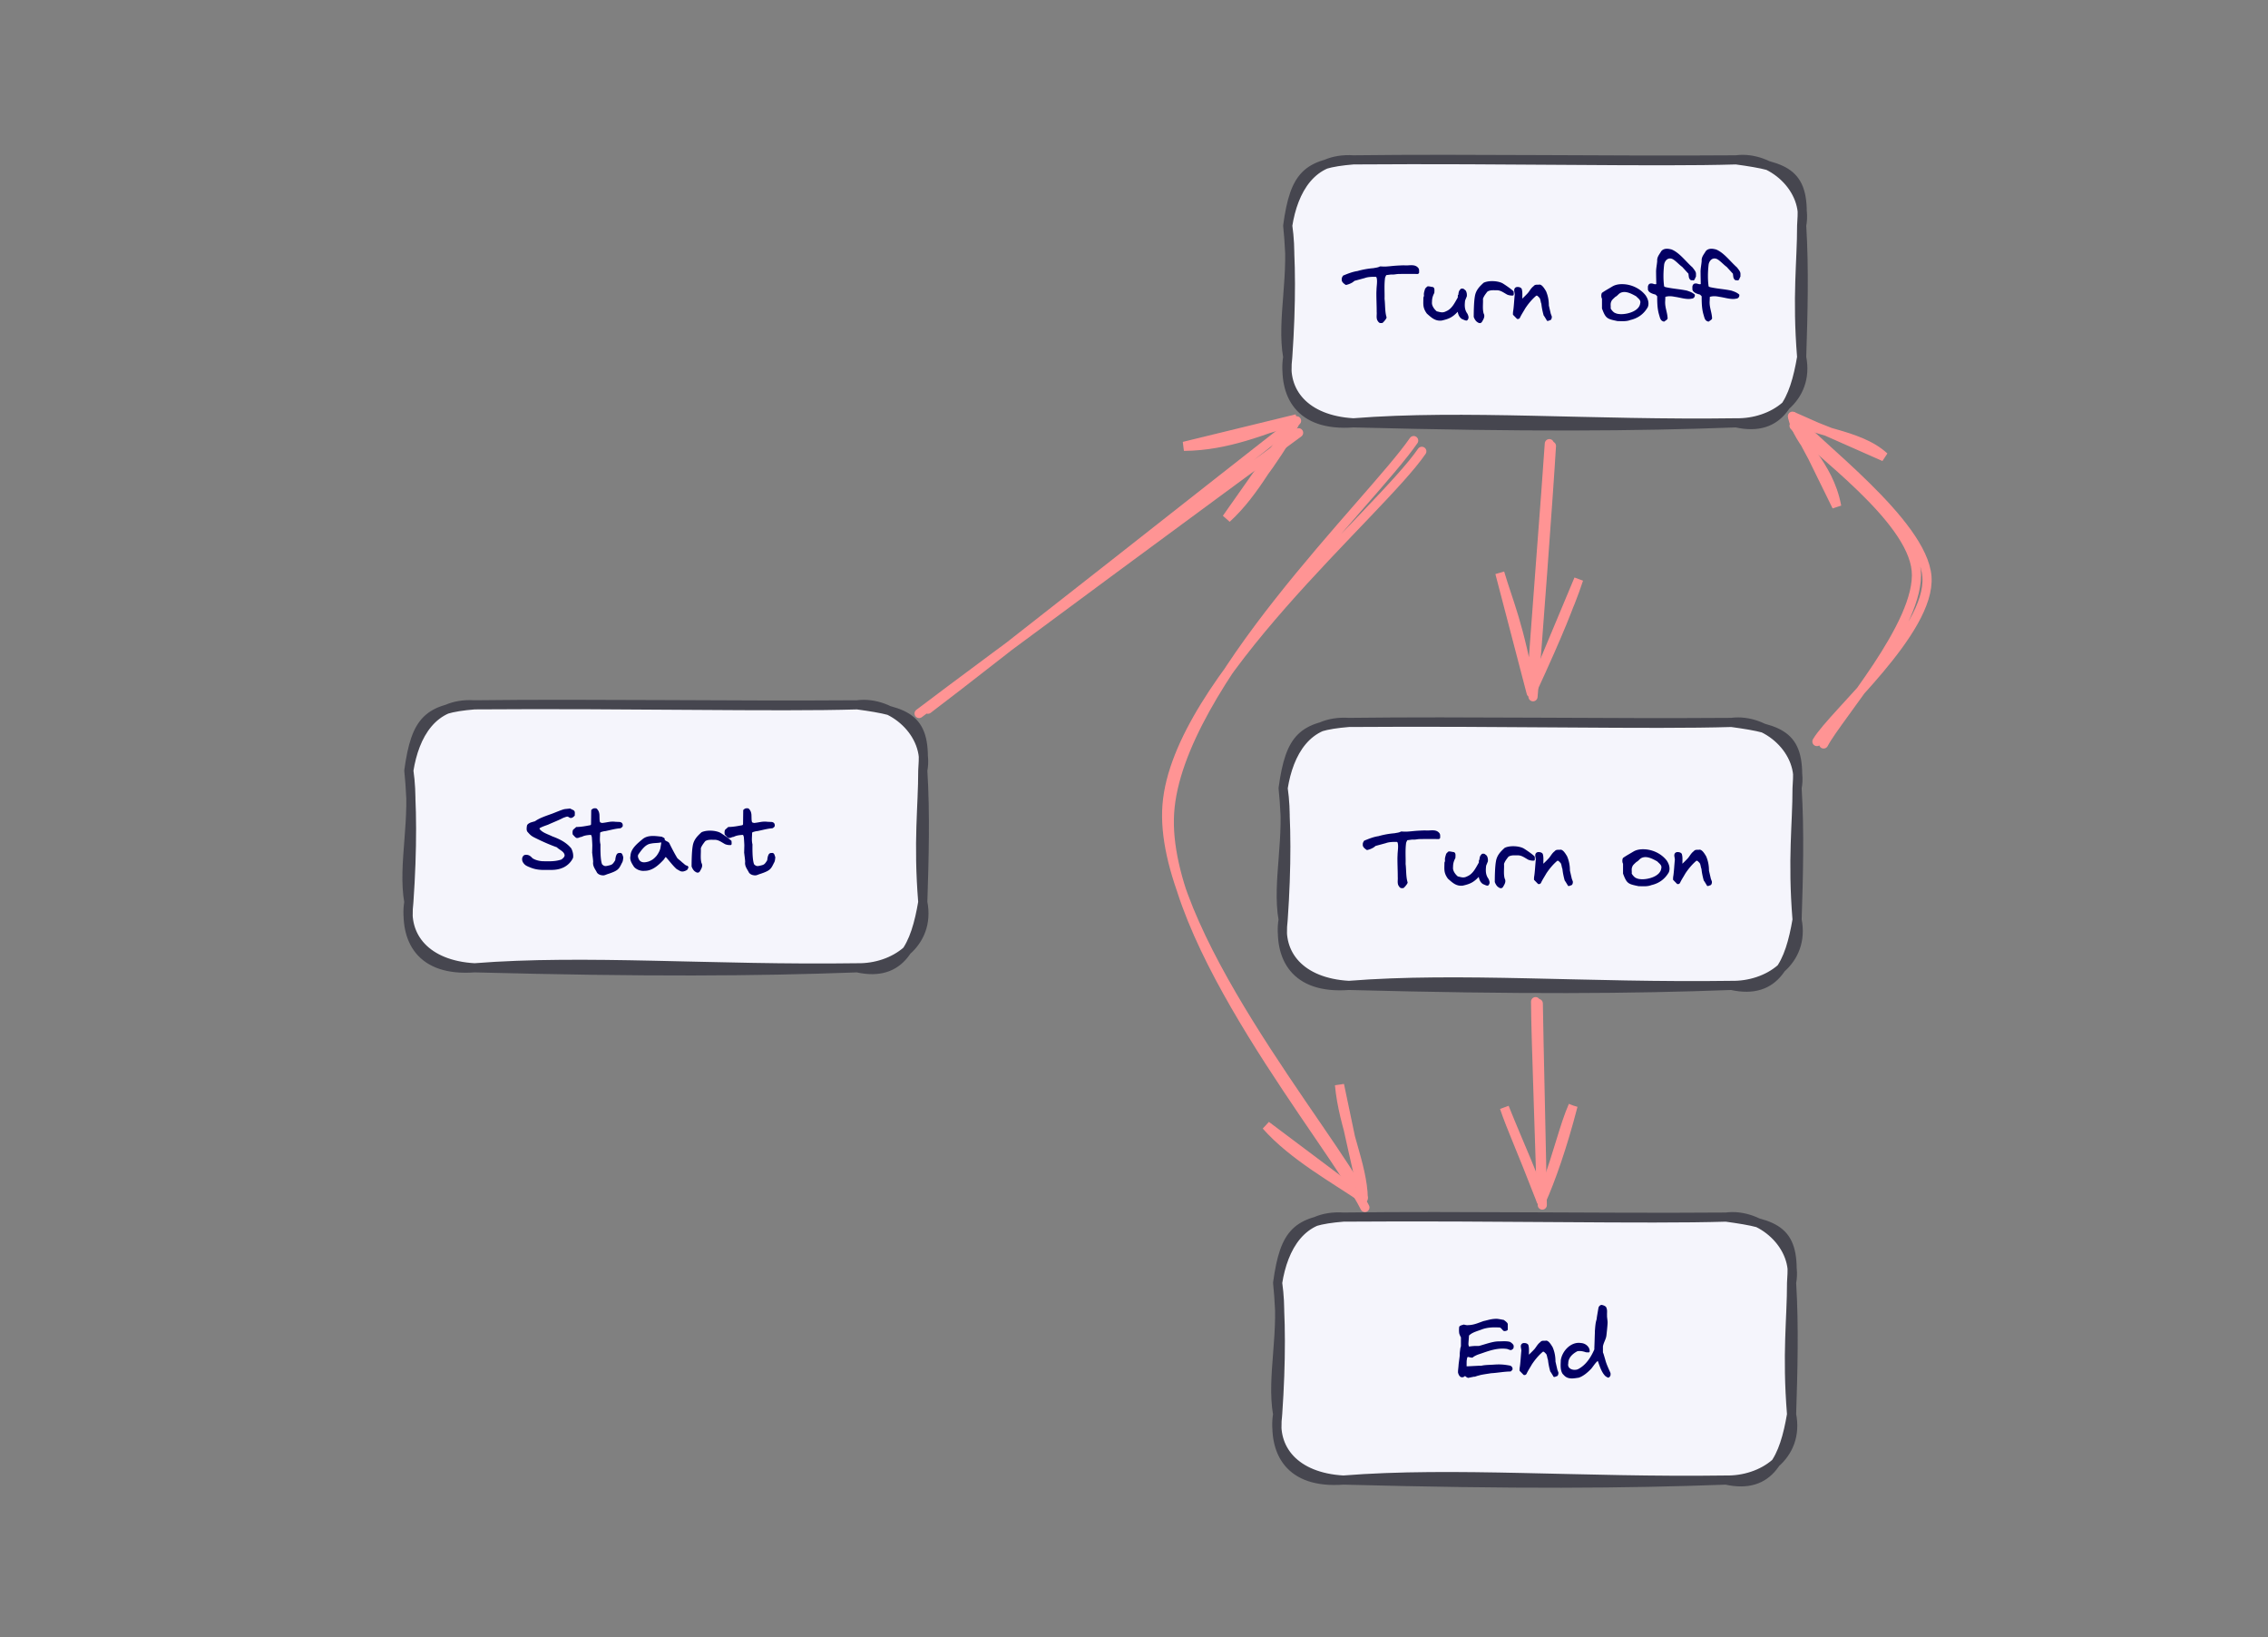
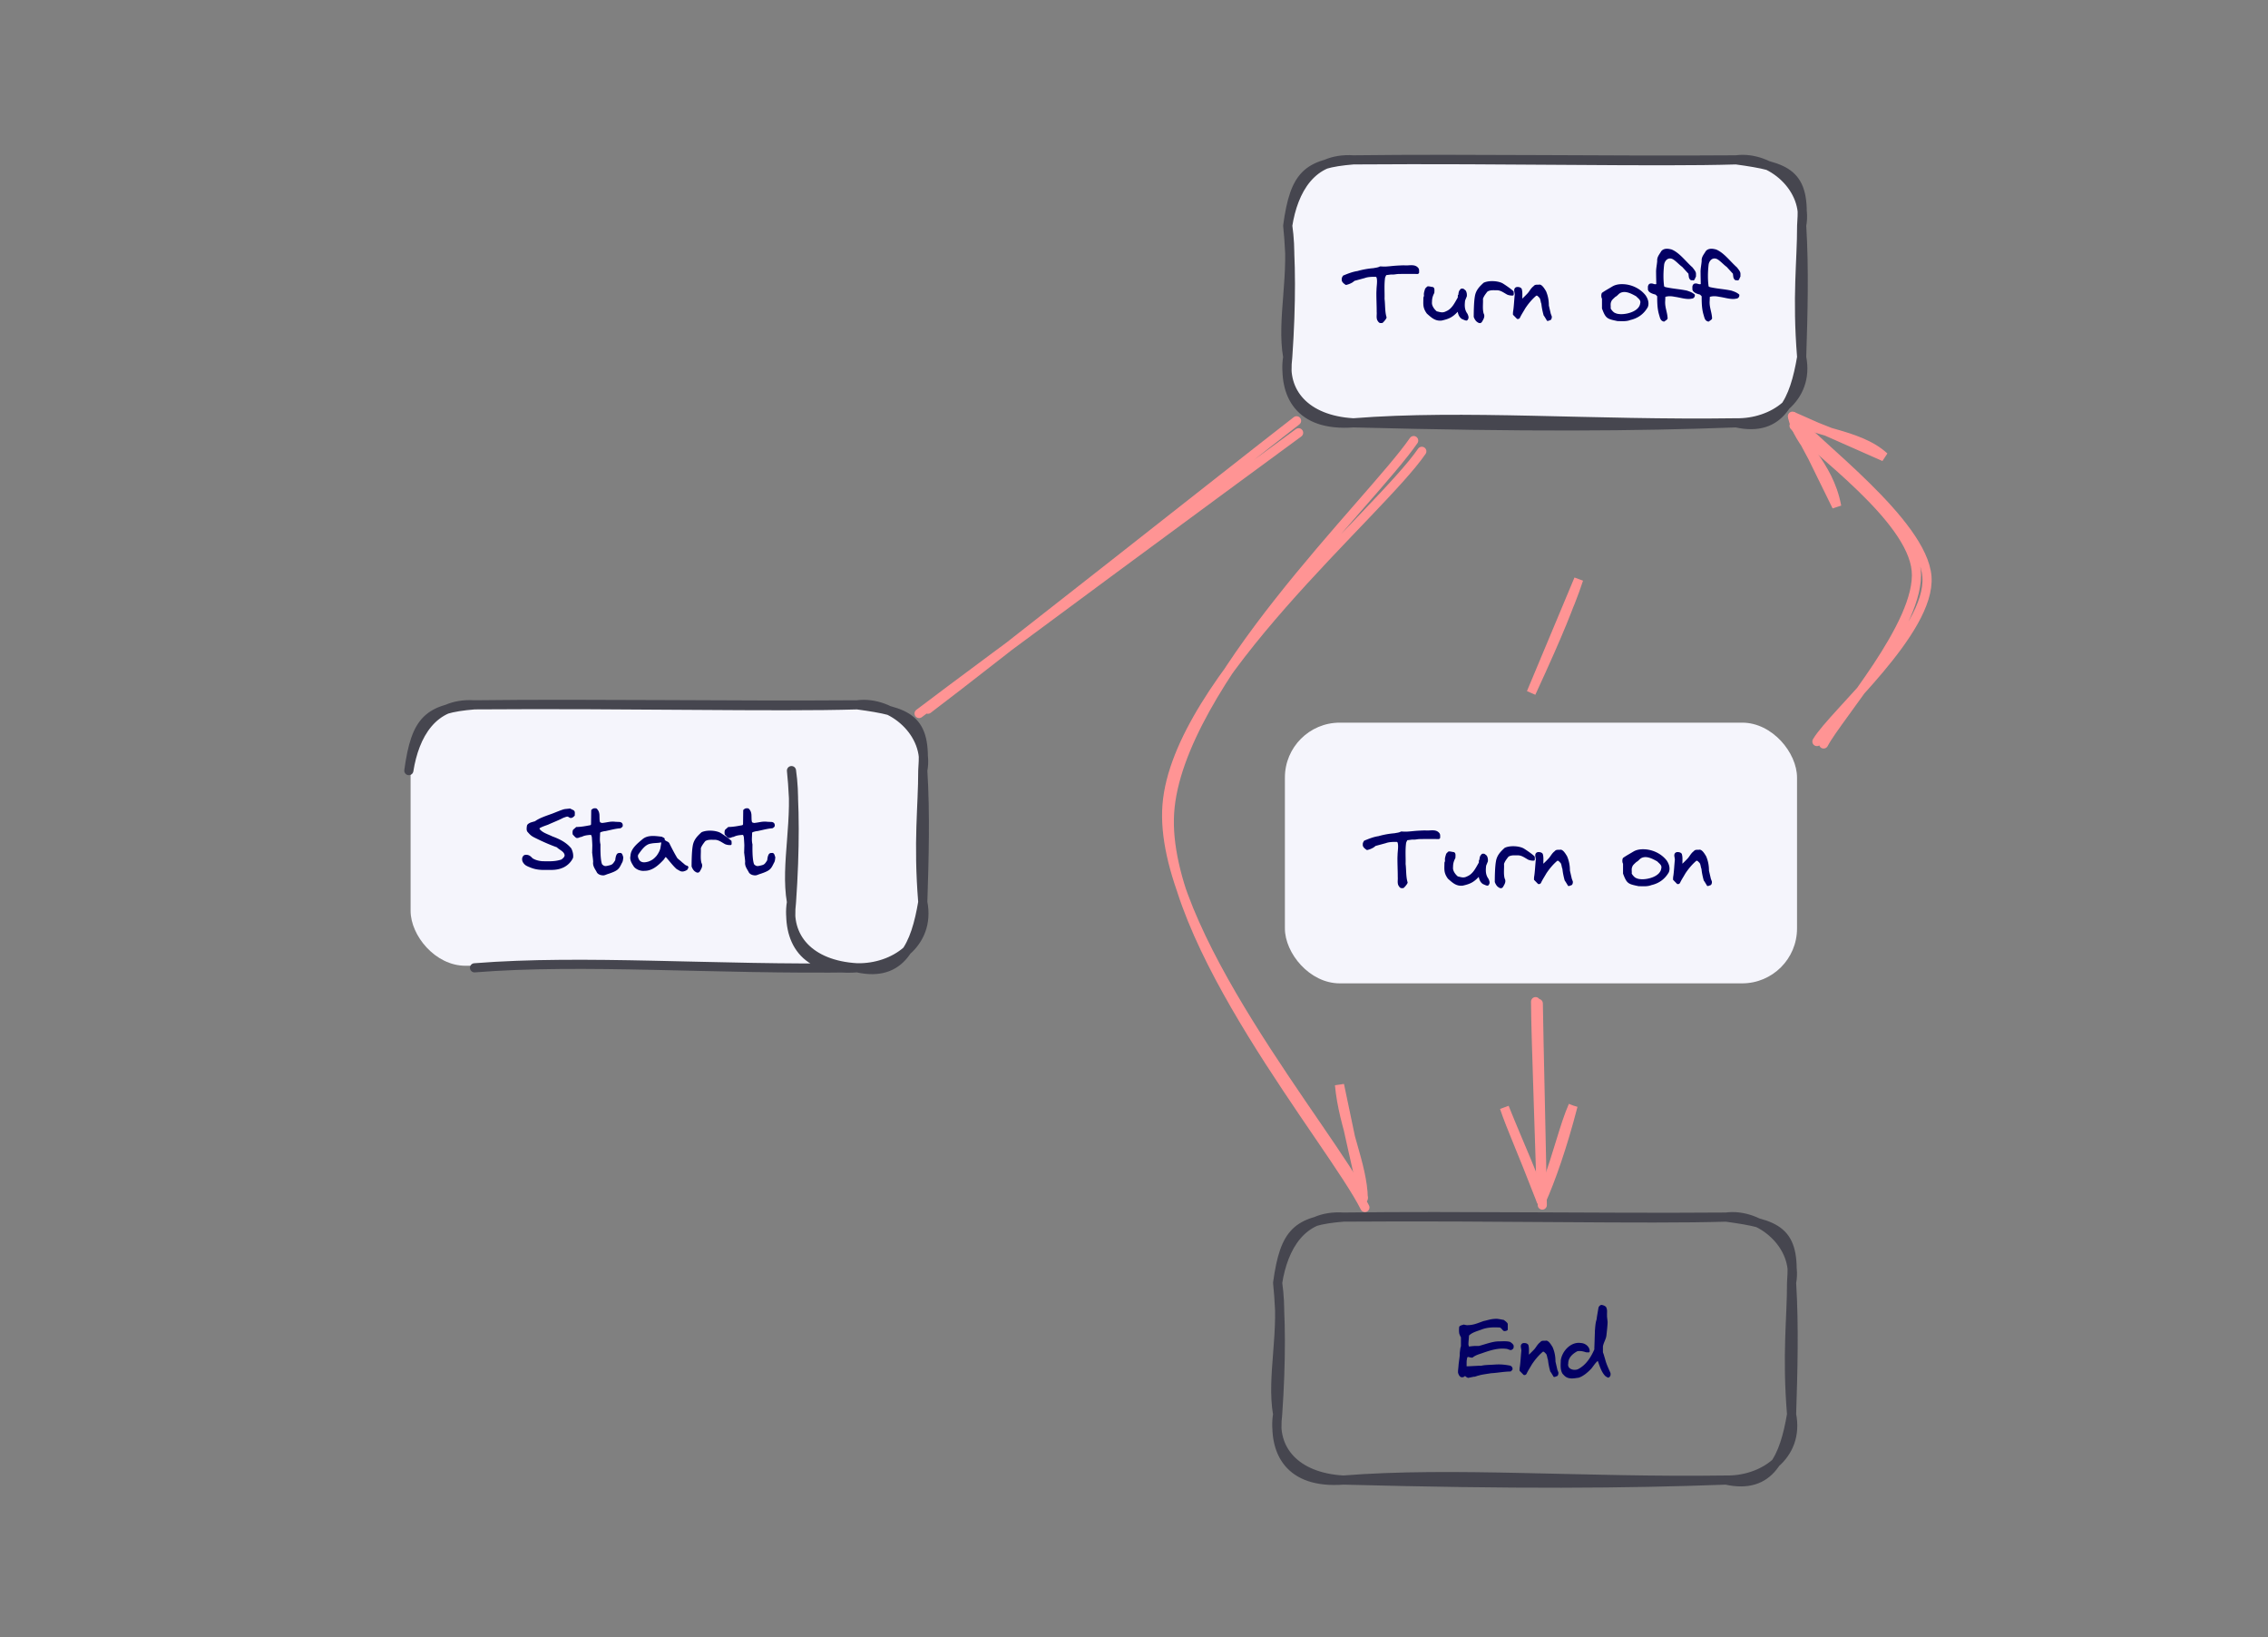
<svg xmlns="http://www.w3.org/2000/svg" width="496" height="358" fill="none">
  <rect width="100%" height="100%" fill="#808080" stroke="none" />
  <rect x="89.797" y="154.153" width="112" height="57" rx="12" fill="#F5F5FC" />
-   <path d="M103.775 154.105c25.87-.318 55.558.208 83.681 0m-83.681 0c33.855-.252 66.092.536 83.681 0m-83.681 0c-9.222-.592-13.149 6.713-14.363 14.379m14.363-14.379c-10.14.832-12.82 3.198-14.363 14.379m98.044-14.379c7.581-1.019 15.895 6.275 14.352 14.379m-14.352-14.379c11.322 1.544 15.249 2.891 14.352 14.379m0 0c.011 7.875-1.072 15.431 0 28.749m0-28.749c.591 9.43.296 19.615 0 28.749m0 0c1.805 9.122-6.41 14.533-14.352 14.368m14.352-14.368c-1.564 9.265-4.572 16.548-14.352 14.368m0 0c-31.602.449-59.616-1.916-83.681 0m83.681 0c-22.085.822-45.975.986-83.681 0m0 0c-10.545-.602-15.61-6.79-14.363-14.368m14.363 14.368c-11.902.898-15.358-6.242-14.363-14.368m0 0c-1.455-8.346 1.531-18.224 0-28.749m0 28.749c.81-11.522.755-21.652 0-28.749" stroke="#46464F" stroke-width="2" stroke-linecap="round" />
+   <path d="M103.775 154.105c25.87-.318 55.558.208 83.681 0m-83.681 0c33.855-.252 66.092.536 83.681 0m-83.681 0c-9.222-.592-13.149 6.713-14.363 14.379m14.363-14.379c-10.14.832-12.82 3.198-14.363 14.379m98.044-14.379c7.581-1.019 15.895 6.275 14.352 14.379m-14.352-14.379c11.322 1.544 15.249 2.891 14.352 14.379m0 0c.011 7.875-1.072 15.431 0 28.749m0-28.749c.591 9.43.296 19.615 0 28.749m0 0c1.805 9.122-6.41 14.533-14.352 14.368m14.352-14.368c-1.564 9.265-4.572 16.548-14.352 14.368m0 0c-31.602.449-59.616-1.916-83.681 0m83.681 0m0 0c-10.545-.602-15.61-6.79-14.363-14.368m14.363 14.368c-11.902.898-15.358-6.242-14.363-14.368m0 0c-1.455-8.346 1.531-18.224 0-28.749m0 28.749c.81-11.522.755-21.652 0-28.749" stroke="#46464F" stroke-width="2" stroke-linecap="round" />
  <rect x="282" y="35" width="112" height="57" rx="12" fill="#F5F5FC" />
  <path d="M295.982 34.952c25.87-.318 55.558.208 83.682 0m-83.682 0c33.855-.252 66.092.536 83.682 0m-83.682 0c-9.222-.592-13.149 6.713-14.363 14.379m14.363-14.38c-10.141.833-12.821 3.198-14.363 14.38m98.045-14.38c7.58-1.018 15.894 6.276 14.351 14.38m-14.351-14.38c11.321 1.545 15.248 2.892 14.351 14.38m0 0c.011 7.874-1.072 15.431 0 28.748m0-28.748c.591 9.43.296 19.615 0 28.748m0 0c1.805 9.123-6.41 14.533-14.351 14.369m14.351-14.369c-1.564 9.265-4.572 16.548-14.351 14.369m0 0c-31.603.449-59.617-1.917-83.682 0m83.682 0c-22.086.821-45.976.986-83.682 0m0 0c-10.545-.602-15.61-6.79-14.363-14.369m14.363 14.369c-11.902.898-15.358-6.243-14.363-14.369m0 0c-1.455-8.345 1.531-18.223 0-28.748m0 28.748c.81-11.52.755-21.651 0-28.748" stroke="#46464F" stroke-width="2" stroke-linecap="round" />
  <rect x="281" y="158" width="112" height="57" rx="12" fill="#F5F5FC" />
-   <path d="M294.978 157.951c25.87-.317 55.558.209 83.682 0m-83.682 0c33.855-.251 66.092.537 83.682 0m-83.682 0c-9.222-.591-13.149 6.714-14.363 14.38m14.363-14.38c-10.14.833-12.82 3.198-14.363 14.38m98.045-14.38c7.58-1.018 15.894 6.276 14.351 14.38m-14.351-14.38c11.321 1.545 15.248 2.892 14.351 14.38m0 0c.011 7.874-1.072 15.431 0 28.748m0-28.748c.591 9.429.296 19.615 0 28.748m0 0c1.805 9.123-6.41 14.533-14.351 14.369m14.351-14.369c-1.564 9.265-4.572 16.548-14.351 14.369m0 0c-31.603.449-59.617-1.917-83.682 0m83.682 0c-22.086.821-45.976.986-83.682 0m0 0c-10.545-.602-15.61-6.79-14.363-14.369m14.363 14.369c-11.902.898-15.358-6.243-14.363-14.369m0 0c-1.455-8.345 1.532-18.223 0-28.748m0 28.748c.81-11.521.755-21.651 0-28.748" stroke="#46464F" stroke-width="2" stroke-linecap="round" />
-   <rect x="279.797" y="266.153" width="112" height="57" rx="12" fill="#F5F5FC" />
  <path d="M293.775 266.105c25.87-.318 55.558.208 83.681 0m-83.681 0c33.855-.252 66.092.536 83.681 0m-83.681 0c-9.222-.592-13.149 6.713-14.363 14.379m14.363-14.379c-10.141.832-12.821 3.198-14.363 14.379m98.044-14.379c7.581-1.019 15.895 6.275 14.352 14.379m-14.352-14.379c11.322 1.544 15.249 2.891 14.352 14.379m0 0c.011 7.875-1.072 15.431 0 28.749m0-28.749c.591 9.43.296 19.615 0 28.749m0 0c1.805 9.122-6.41 14.533-14.352 14.368m14.352-14.368c-1.564 9.265-4.572 16.548-14.352 14.368m0 0c-31.602.449-59.616-1.916-83.681 0m83.681 0c-22.085.822-45.975.986-83.681 0m0 0c-10.545-.602-15.61-6.79-14.363-14.368m14.363 14.368c-11.902.898-15.358-6.242-14.363-14.368m0 0c-1.455-8.346 1.531-18.224 0-28.749m0 28.749c.81-11.522.755-21.652 0-28.749" stroke="#46464F" stroke-width="2" stroke-linecap="round" />
  <path d="M201 156c13.604-10.336 69.3-51.343 83-61.38m-81.078 60.442c13.476-10.168 67.367-52.791 80.63-63.062" stroke="#FF9494" stroke-width="2" stroke-linecap="round" />
-   <path d="M268.254 113.344c6.2-5.607 10.802-14.598 15.323-21.772Zm0 0c6.857-7.666 12.825-16.22 15.323-21.772ZM258.906 97.585c9.579-.077 17.427-3.592 24.669-6.013Zm0 0c10.367-1.479 19.976-3.888 24.669-6.013ZM339.29 97.507c-.515 9.089-3.238 45.836-4.026 54.831M338.83 97c-.558 8.901-3.467 45.329-3.971 54.49M328 125.259c1.871 6.39 4.277 11.294 6.859 26.231Zm0 0c2.199 6.991 3.752 12.826 6.859 26.231Z" stroke="#FF9494" stroke-width="2" stroke-linecap="round" />
  <path d="M345.251 126.649c-2.209 6.143-3.872 10.717-10.392 24.84Zm0 0c-2.177 6.697-4.999 12.179-10.392 24.84ZM398.815 162.657c3.238-6.155 21.341-26.317 20.259-37.915-1.072-11.598-22.272-26.36-26.724-31.65m4.999 69.039c3.533-6.012 24.962-24.17 24.065-36.031-.886-11.85-24.699-29.197-29.414-35.1" stroke="#FF9494" stroke-width="2" stroke-linecap="round" />
  <path d="M412.084 99.882C406.308 94.526 395.621 94.636 392 91Zm0 0C405.017 95.906 396.802 93.519 392 91ZM401.681 110.724c-1.794-9.539-8.5-13.591-9.681-19.724Zm0 0C398.366 102.707 393.98 96.323 392 91ZM309.163 96.328c-9.134 13.287-51.61 53.452-53.382 81.402-1.783 27.941 35.672 72.174 42.716 86.27m12.449-165.324c-9.244 13.479-53.589 50.112-55.722 77.334-2.134 27.222 35.693 71.526 42.923 86.017" stroke="#FF9494" stroke-width="2" stroke-linecap="round" />
-   <path d="M276.906 246.089c5.907 6.689 15.194 11.769 21.243 15.938Zm0 0c7.296 5.96 15.49 11.668 21.243 15.938Z" stroke="#FF9494" stroke-width="2" stroke-linecap="round" />
  <path d="M292.941 237.193c.876 9.391 5.043 17.305 5.207 24.834Zm0 0c1.532 9.057 3.927 17.983 5.207 24.834Z" stroke="#FF9494" stroke-width="2" stroke-linecap="round" />
  <path d="M114.189 187.915c-.04-.42.22-.94.64-1 .4-.08.9.04 1.22.34.14.1.38.36.42.4.64.4 1.4.58 2.14.64 1.4.02 2.82.1 4.18-.38.36-.28.84-.66.64-1.14-.22-.68-1.18-1.02-1.64-1.52-1.66-.6-3.1-1.24-4.68-2.02-.9-.44-1.1-.62-1.78-1.4-.24-.34-.14-.96-.08-1.34.12-.36.5-.52.84-.68.06 0 .78-.24.88-.24 1.02-.74 2.42-1.18 3.74-1.66.66-.24 2.22-.92 2.8-1.02l1.16-.12.78.38c.4.3.22.72.26 1.14-.22.28-.62.64-1.02.52-.08 0-.46-.26-.5-.26-.26-.06-.74.18-1.02.26-.92.5-2.34 1.04-3.28 1.48-.8.3-1.36.46-1.9.8v.12c.56.82 1.86 1.18 2.78 1.64 1.62.6 3.1 1.32 4.18 2.66.3.64.48 1.3.38 2.02-.44 1.02-1.4 1.88-2.42 2.26-1.1.44-2.16.42-3.3.4-1.44.04-2.56-.04-3.9-.64-.14-.04-.68-.3-.76-.38-.38-.28-.76-.76-.76-1.26Zm15.308-1.42.04-1.64c0-.3-.08-1.54-.1-1.78-.04-.16-.08-.44-.22-.54-.84.06-1.38.12-2.02.44-.42.02-.66.3-1.1.24-.32-.12-.54-.48-.82-.72-.1-.28-.1-.86.08-1.1l.66-.58c1.16-.02 2.02-.2 3.1-.4l.14-.16.04-3.14c.34-.38.66-.46 1.14-.36.28.22.56.66.6 1.04.14.32-.02 1.76.24 2.02.06.02.32.1.38.12 1.16-.1 1.78-.4 2.94-.26l.92.04c.58.08.76.5.64 1-.18.18-.32.34-.52.38-1.04.08-2.02.36-3.08.58l-.04.02c-.4.02-.84.14-1.18.26l-.1.14c0 .88-.14 1.62.08 2.52 0 .42-.08 3.3.36 4.36.22.2.4.36.72.38.14 0 .28-.02.46-.06.9-.22 1.06-.16 1.7-1.24-.02-.14.12-.84.18-.96.14-.38.3-.62.8-.6.6-.1.64.64.78.94-.06.42-.06.86-.3 1.22-.66 1.34-.78 1.68-3.02 2.42-.32.08-.72.32-1.08.32-.52-.02-1.02-.16-1.36-.6-.32-.68-.98-1.38-.84-2.36-.02-.62-.14-1.26-.2-1.9-.02-.02-.02-.02-.02-.04Zm16.108.88c-.14.1-.3.36-.38.5-1.1 1.2-2.5 2.54-4.26 2.52-.82.1-1.8-.26-2.32-.88-.5-.78-.98-1.5-.76-2.4.06-1.58 1.54-2.72 2.66-3.66.66-.54 1.46-.68 2.28-.68.64 0 1.3.1 1.9.16.22.16.78.26.62.64.02.06.2.2.26.26.28.12.6.26.76.5.54 1.1 1.16 2.3 1.76 3.28.16.2.86.7 1.02.9.5.36.7.7 1.14.76.06.02.2.18.26.24.04.14-.1.38-.14.52-.18.26-.58.4-.88.48-.6.14-.88-.14-1.44-.44l-.08-.04c-.84-.72-1.62-1.82-2.4-2.66Zm-5.82.62c.26.4.66.54 1.08.54.32 0 .64-.08.94-.16.9-.34 1.22-.64 1.78-1.26.38-.52.8-1.22.88-1.9.02-.24.16-.78.14-1.04-.78.18-1.5.1-2.3.28-1.14.16-1.96 1.32-2.64 2.28-.3.38-.1.86.12 1.26Zm11.72-3.1c.22-1.3.98-2.08 1.9-2.92.48-.24 1.16-.36 1.86-.36.84 0 1.7.16 2.3.48.64.4 1.86 1.22 2.42 1.78-.02.24.12.82-.14.88-.36.06-.96-.04-1.3-.2-.76-.42-1.32-.88-2.12-.94-.72.02-1.46-.12-2.14.26-.02 0-.1.1-.12.12-.36.48-.7.9-.9 1.48.06 1.08-.14 2.14.14 3.2.38.68-.04 1.3-.38 1.88-.12.16-.28.24-.44.24-.2 0-.4-.1-.58-.24-.36-.22-.64-.76-.76-1.12 0-1.28.04-3.38.26-4.54Zm11.234 1.6.04-1.64c0-.3-.08-1.54-.1-1.78-.04-.16-.08-.44-.22-.54-.84.06-1.38.12-2.02.44-.42.02-.66.3-1.1.24-.32-.12-.54-.48-.82-.72-.1-.28-.1-.86.08-1.1l.66-.58c1.16-.02 2.02-.2 3.1-.4l.14-.16.04-3.14c.34-.38.66-.46 1.14-.36.28.22.56.66.6 1.04.14.32-.02 1.76.24 2.02.06.02.32.1.38.12 1.16-.1 1.78-.4 2.94-.26l.92.04c.58.08.76.5.64 1-.18.18-.32.34-.52.38-1.04.08-2.02.36-3.08.58l-.04.02c-.4.02-.84.14-1.18.26l-.1.14c0 .88-.14 1.62.08 2.52 0 .42-.08 3.3.36 4.36.22.2.4.36.72.38.14 0 .28-.02.46-.06.9-.22 1.06-.16 1.7-1.24-.02-.14.12-.84.18-.96.14-.38.3-.62.8-.6.6-.1.64.64.78.94-.06.42-.06.86-.3 1.22-.66 1.34-.78 1.68-3.02 2.42-.32.08-.72.32-1.08.32-.52-.02-1.02-.16-1.36-.6-.32-.68-.98-1.38-.84-2.36-.02-.62-.14-1.26-.2-1.9-.02-.02-.02-.02-.02-.04ZM301.035 63.446c0-.88.26-2.02 0-2.8-.02-.02-.08-.1-.14-.12-.72-.02-1.72 0-2.4.26l-2.28.62c-.06.06-.44.36-.5.38-.42.24-.92.44-1.38.52-.4-.26-.98-.66-.9-1.22-.04-.32.12-.54.28-.82.94-.4 2.12-.86 3.14-1 1.18-.34 2.34-.54 3.54-.64.44-.1.98-.12 1.4-.38.22 0 .82.06 1.44.02 1.24-.08 1.38-.18 3.82-.26 1.06.14 2.4-.4 3.16.64.2.3.12.66.14 1-.02.06-.2.24-.26.26-.64-.02-3.54-.02-4.18 0-.48 0-.86.12-1.34.12h-.38c-.04 0-.1 0-.2.02l-.62.08c-.1.02-.16.02-.2.02-.08.14-.3.56-.28.7-.2 1.52-.06 2.98-.1 4.5.16 1.24.06 2.84.44 4.02v.06c-.06.28-.34.58-.52.82-.3.28-.32.44-.7.38-.4.08-.64-.32-.82-.64-.24-.6-.06-1.2-.12-1.82.02-1.08-.12-3.74-.04-4.72Zm17.794 1.02.1.02c.04-.4.08-.82.34-1.1.2-.24.22-.3.5-.28.3-.06.48.2.76.4.24.38.3.82.26 1.26 0 .02-.22.56-.38.94-.12 1.06-.16 1.98.52 2.9.22.5.36.9.06 1.28a.3.3 0 0 1-.3.2c-.28 0-.7-.24-.98-.34-.54-.36-.8-.92-.92-1.58-1.1 1.18-1.88 1.56-3.5 1.92-1.42.16-2.22-.62-3.24-1.52-.98-1.34-.76-2.14-.76-3.54.06-.06.12-.32.12-.38v-.12c-.08-.4.16-1.06.26-1.4.06-.1.4-.44.5-.5.3-.08.84.1 1.14.12.54.14.38.84.38 1.26 0 .06-.12.24-.12.26-.3.64-.4 1.12-.4 1.8-.1.74.5 1.56 1.04 2 .44.1.8.22 1.18.22.28 0 .54-.06.84-.22 1.3-.52 1.88-1.82 2.58-3.02 0-.2.02-.4.02-.58Zm3.727.28c.22-1.3.98-2.08 1.9-2.92.48-.24 1.16-.36 1.86-.36.84 0 1.7.16 2.3.48.64.4 1.86 1.22 2.42 1.78-.02.24.12.82-.14.88-.36.06-.96-.04-1.3-.2-.76-.42-1.32-.88-2.12-.94-.72.02-1.46-.12-2.14.26-.02 0-.1.1-.12.12-.36.48-.7.9-.9 1.48.06 1.08-.14 2.14.14 3.2.38.68-.04 1.3-.38 1.88-.12.16-.28.24-.44.24-.2 0-.4-.1-.58-.24-.36-.22-.64-.76-.76-1.12 0-1.28.04-3.38.26-4.54Zm13.394-.08c-.94.8-1.76 1.8-2.4 2.78-.32.58-.88 1.42-1.14 2.02-.16.26-.36.32-.64.26l-.88-.9c-.04-.14 0-.5 0-.62.18-.9.26-2.78.38-3.8 0-.04 0-.1-.02-.18l-.08-.52c-.02-.08-.02-.14-.02-.18v-.08c0-.44.32-.72.74-.7.36 0 .7.1.9.4.14.54.14.74.14 1.4 0 .32-.02.64-.02.74.2-.16 1.1-1.06 1.26-1.26.44-.54.62-1 1.24-1.48.3-.38.68-.28 1.12-.3.64-.2 1.26.9 1.58 1.42.42.98.62 2 .62 3.14l.38 1.64c0 .1.26.7.26.76.02.24-.04.6-.26.76-.18.04-.44.2-.64.2-.1 0-.2-.04-.24-.2-.22-.34-.42-.72-.64-1-.22-.76-.42-1.72-.5-2.54-.16-.34-.18-.94-.38-1.26-.14-.16-.44-.48-.56-.52-.06 0-.14-.02-.2.02Zm14.396 2.78v-2.16c-.2-.28-.2-.98 0-1.26.66-.48 1.6-.98 2.28-1.4.64-.38 1.4-.5 2.1-.5 1.94 0 3.9.88 5.12 2.4.56.76.88 1.8.5 2.66-.86 1.48-2.14 2.4-3.8 2.78-.92.36-1.82.24-2.78.24-2.3-.48-2.6-.54-3.42-2.76Zm1.9 0c.16.32.66.92 1.02 1 .34.18.82.24 1.32.24 1.46 0 3.92-.7 4.12-2.38.2-.7-.48-1.08-.88-1.52-.72-.4-1.68-.94-2.58-.94-.3 0-.58.06-.84.18-.06.02-.32.2-.38.26-.24.22-.46.48-.76.62-.26.26-.82.7-.88 1.02-.26.5-.08 1-.14 1.52Zm10.174-2.66c-.06-.08-.3-.32-.38-.38-.72-.18-1.78-.52-1.64-1.4-.08-.48.14-1.04.66-1.02.44-.06.72.26 1.16.12 0-.36-.04-1.68-.04-2.5-.04-.8.18-1.7.24-2.54-.08-.9.54-1.52.88-2.14.32-.4.78-.54 1.26-.54.34 0 .7.08 1.02.16 1.74.72 3.1 2.64 4.56 3.92.12.16.52.66.62.88.22.36.12.74.14 1.14-.22.26-.26 1-.76.78-.42.1-.6-.18-.76-.52-.04-.14-.12-.76-.12-.9-.2-.2-1.18-1.3-1.4-1.52-.56-.36-1.62-1.58-2.28-1.76-.86-.26-1.5.44-1.64 1.26-.18 1.6-.22 3.24 0 4.8l.26.14c1.7.38 3.02.42 4.68.76.62.2 1.26.42 1.76.88.1.4-.18.86-.64.88a3 3 0 0 1-.74.08c-.94 0-2.02-.34-2.92-.46-.4-.08-.78-.14-1.16-.14-.32 0-.64.04-.98.14v.16l-.02.44v.16c-.14 1.48.46 2.52.52 3.94-.02.3-.56.54-.76.72-.84-.16-.88-.78-1.14-1.62-.36-1.28-.38-2.6-.38-3.92Zm9.726 0c-.06-.08-.3-.32-.38-.38-.72-.18-1.78-.52-1.64-1.4-.08-.48.14-1.04.66-1.02.44-.06.72.26 1.16.12 0-.36-.04-1.68-.04-2.5-.04-.8.18-1.7.24-2.54-.08-.9.54-1.52.88-2.14.32-.4.78-.54 1.26-.54.34 0 .7.08 1.02.16 1.74.72 3.1 2.64 4.56 3.92.12.16.52.66.62.88.22.36.12.74.14 1.14-.22.26-.26 1-.76.78-.42.1-.6-.18-.76-.52-.04-.14-.12-.76-.12-.9-.2-.2-1.18-1.3-1.4-1.52-.56-.36-1.62-1.58-2.28-1.76-.86-.26-1.5.44-1.64 1.26-.18 1.6-.22 3.24 0 4.8l.26.14c1.7.38 3.02.42 4.68.76.62.2 1.26.42 1.76.88.1.4-.18.86-.64.88a3 3 0 0 1-.74.08c-.94 0-2.02-.34-2.92-.46-.4-.08-.78-.14-1.16-.14-.32 0-.64.04-.98.14v.16l-.02.44v.16c-.14 1.48.46 2.52.52 3.94-.02.3-.56.54-.76.72-.84-.16-.88-.78-1.14-1.62-.36-1.28-.38-2.6-.38-3.92ZM305.64 186.998c0-.88.26-2.02 0-2.8-.02-.02-.08-.1-.14-.12-.72-.02-1.72 0-2.4.26l-2.28.62c-.06.06-.44.36-.5.38-.42.24-.92.44-1.38.52-.4-.26-.98-.66-.9-1.22-.04-.32.12-.54.28-.82.94-.4 2.12-.86 3.14-1 1.18-.34 2.34-.54 3.54-.64.44-.1.98-.12 1.4-.38.22 0 .82.06 1.44.02 1.24-.08 1.38-.18 3.82-.26 1.06.14 2.4-.4 3.16.64.2.3.12.66.14 1-.02.06-.2.24-.26.26-.64-.02-3.54-.02-4.18 0-.48 0-.86.12-1.34.12h-.38c-.04 0-.1 0-.2.02l-.62.08c-.1.02-.16.02-.2.02-.08.14-.3.56-.28.7-.2 1.52-.06 2.98-.1 4.5.16 1.24.06 2.84.44 4.02v.06c-.06.28-.34.58-.52.82-.3.28-.32.44-.7.38-.4.08-.64-.32-.82-.64-.24-.6-.06-1.2-.12-1.82.02-1.08-.12-3.74-.04-4.72Zm17.794 1.02.1.02c.04-.4.08-.82.34-1.1.2-.24.22-.3.5-.28.3-.06.48.2.76.4.24.38.3.82.26 1.26 0 .02-.22.56-.38.94-.12 1.06-.16 1.98.52 2.9.22.5.36.9.06 1.28a.3.3 0 0 1-.3.2c-.28 0-.7-.24-.98-.34-.54-.36-.8-.92-.92-1.58-1.1 1.18-1.88 1.56-3.5 1.92-1.42.16-2.22-.62-3.24-1.52-.98-1.34-.76-2.14-.76-3.54.06-.06.12-.32.12-.38v-.12c-.08-.4.16-1.06.26-1.4.06-.1.4-.44.5-.5.3-.08.84.1 1.14.12.54.14.38.84.38 1.26 0 .06-.12.24-.12.26-.3.64-.4 1.12-.4 1.8-.1.74.5 1.56 1.04 2 .44.1.8.22 1.18.22.28 0 .54-.06.84-.22 1.3-.52 1.88-1.82 2.58-3.02 0-.2.02-.4.02-.58Zm3.727.28c.22-1.3.98-2.08 1.9-2.92.48-.24 1.16-.36 1.86-.36.84 0 1.7.16 2.3.48.64.4 1.86 1.22 2.42 1.78-.02.24.12.82-.14.88-.36.06-.96-.04-1.3-.2-.76-.42-1.32-.88-2.12-.94-.72.02-1.46-.12-2.14.26-.02 0-.1.1-.12.12-.36.48-.7.9-.9 1.48.06 1.08-.14 2.14.14 3.2.38.68-.04 1.3-.38 1.88-.12.16-.28.24-.44.24-.2 0-.4-.1-.58-.24-.36-.22-.64-.76-.76-1.12 0-1.28.04-3.38.26-4.54Zm13.394-.08c-.94.8-1.76 1.8-2.4 2.78-.32.58-.88 1.42-1.14 2.02-.16.26-.36.32-.64.26l-.88-.9c-.04-.14 0-.5 0-.62.18-.9.26-2.78.38-3.8 0-.04 0-.1-.02-.18l-.08-.52c-.02-.08-.02-.14-.02-.18v-.08c0-.44.32-.72.74-.7.36 0 .7.1.9.4.14.54.14.74.14 1.4 0 .32-.02.64-.02.74.2-.16 1.1-1.06 1.26-1.26.44-.54.62-1 1.24-1.48.3-.38.68-.28 1.12-.3.64-.2 1.26.9 1.58 1.42.42.98.62 2 .62 3.14l.38 1.64c0 .1.26.7.26.76.02.24-.04.6-.26.76-.18.04-.44.2-.64.2-.1 0-.2-.04-.24-.2-.22-.34-.42-.72-.64-1-.22-.76-.42-1.72-.5-2.54-.16-.34-.18-.94-.38-1.26-.14-.16-.44-.48-.56-.52-.06 0-.14-.02-.2.02Zm14.396 2.78v-2.16c-.2-.28-.2-.98 0-1.26.66-.48 1.6-.98 2.28-1.4.64-.38 1.4-.5 2.1-.5 1.94 0 3.9.88 5.12 2.4.56.76.88 1.8.5 2.66-.86 1.48-2.14 2.4-3.8 2.78-.92.36-1.82.24-2.78.24-2.3-.48-2.6-.54-3.42-2.76Zm1.9 0c.16.32.66.92 1.02 1 .34.18.82.24 1.32.24 1.46 0 3.92-.7 4.12-2.38.2-.7-.48-1.08-.88-1.52-.72-.4-1.68-.94-2.58-.94-.3 0-.58.06-.84.18-.06.02-.32.2-.38.26-.24.22-.46.48-.76.62-.26.26-.82.7-.88 1.02-.26.5-.08 1-.14 1.52Zm14.114-2.78c-.94.8-1.76 1.8-2.4 2.78-.32.58-.88 1.42-1.14 2.02-.16.26-.36.32-.64.26l-.88-.9c-.04-.14 0-.5 0-.62.18-.9.26-2.78.38-3.8 0-.04 0-.1-.02-.18l-.08-.52c-.02-.08-.02-.14-.02-.18v-.08c0-.44.32-.72.74-.7.36 0 .7.1.9.4.14.54.14.74.14 1.4 0 .32-.02.64-.02.74.2-.16 1.1-1.06 1.26-1.26.44-.54.62-1 1.24-1.48.3-.38.68-.28 1.12-.3.64-.2 1.26.9 1.58 1.42.42.98.62 2 .62 3.14l.38 1.64c0 .1.26.7.26.76.02.24-.04.6-.26.76-.18.04-.44.2-.64.2-.1 0-.2-.04-.24-.2-.22-.34-.42-.72-.64-1-.22-.76-.42-1.72-.5-2.54-.16-.34-.18-.94-.38-1.26-.14-.16-.44-.48-.56-.52-.06 0-.14-.02-.2.02ZM318.86 299.86c0-.24.12-1.2.12-1.4 0-.06.02-.2.04-.4l.18-1.36c.02-.2.04-.34.04-.4v-.38c0-.2.12-1 .12-1.12.02-.06.14-.46.14-.52v-1.9c-.1-.1-.38-.76-.38-.88-.06-.4-.06-.94 0-1.4.14-.32.74-.4 1-.5.36.08.66.18 1.02.12 1.18-.02 2.14-.48 3.3-.88 1.02-.22 1.62-.48 2.78-.5.36-.02 1.54.24 1.64.24.2.16.82.56.88.9v1.26c-.12.22-.6.34-.88.26-.34-.2-.6-.82-1.02-.76-1.24-.06-2.44-.04-3.66.38-.94.38-2.06.62-2.78 1.26l-.14.12c0 .28-.12 1.52-.12 1.78v.14c-.02.12.1.36.12.5.2-.06 1.08-.14 1.28-.14h.88c1.3-.34 2.92-.96 4.18-1 .82 0 1.9-.12 2.66.12.3.2.9.6.76 1.08.06.32-.24.58-.52.68-.2.1-.76-.22-1-.24-1.82-.24-3.48.28-5.2.88-.84.3-1.26.38-1.9.76-.02 0-.04.02-.08.04l-.22.18c-.04.02-.06.04-.08.04-.32.06-.7-.12-1-.14-.22.08-.2.58-.26.76-.02.2-.02.74-.02 1.28h.22c.14 0 .34 0 .58-.02l1.56-.08c.24-.02.44-.02.58-.02.1 0 .32.02.38-.02.76-.18 2.04-.16 2.92-.24 1.24-.06 2 0 3.28.24.36.12.62.5.5.9-.06.08-.3.32-.38.38-1.54.02-2.82.3-4.3.38-.5.1-2.16.3-2.66.5-.42.06-.86.32-1.08.26l-1.26.26c-.22-.06-.48-.22-.68-.42-.12.12-.28.2-.4.26-.4.08-.62 0-.88-.36-.08-.12-.2-.38-.26-.64v-.24Zm18.537-4.3c-.94.8-1.76 1.8-2.4 2.78-.32.58-.88 1.42-1.14 2.02-.16.26-.36.32-.64.26l-.88-.9c-.04-.14 0-.5 0-.62.18-.9.26-2.78.38-3.8 0-.04 0-.1-.02-.18l-.08-.52c-.02-.08-.02-.14-.02-.18v-.08c0-.44.32-.72.74-.7.36 0 .7.1.9.4.14.54.14.74.14 1.4 0 .32-.02.64-.02.74.2-.16 1.1-1.06 1.26-1.26.44-.54.62-1 1.24-1.48.3-.38.68-.28 1.12-.3.64-.2 1.26.9 1.58 1.42.42.98.62 2 .62 3.14l.38 1.64c0 .1.26.7.26.76.02.24-.04.6-.26.76-.18.04-.44.2-.64.2-.1 0-.2-.04-.24-.2-.22-.34-.42-.72-.64-1-.22-.76-.42-1.72-.5-2.54-.16-.34-.18-.94-.38-1.26-.14-.16-.44-.48-.56-.52-.06 0-.14-.02-.2.02Zm3.936 2.02v-.14c.26-2 2.2-4.16 4.42-3.8.94.04 1.92.8 1.9 1.78 0 .44-.5.2-.76.26-.68-.24-1.2-.34-1.9-.26-1.02.52-2.04 1.42-2.02 2.66-.22.94.58 1.42 1.38 1.42.28 0 .54-.04.78-.16 1.7-.88 2.78-2.56 3.54-4.3 0-.16 0-.44.02-.8l.08-2.44c.02-.36.02-.66.02-.8.08-.86.1-1.7.38-2.54.06-.64.3-1.88.38-2.4.06-.4.28-.64.64-.76.36.02 1.06.28 1.12.64.24.56.1 1.06.14 1.64-.04.24.12 1.22.12 1.52 0 .58-.2 2.4-.26 2.9-.1.84-.62 1.52-.76 2.4v1.28s.02.02.02.06l.1.24c0 .04.02.06.02.06l.38 1.28c.28 1.06.74 1.94 1.14 2.9.02.34.04.62-.26.86-.06.1-.14.12-.22.12-.22 0-.46-.22-.66-.34-.84-.84-1.24-2.2-1.64-3.3-.46.26-1.2 1.48-1.52 1.78-.74.76-1.64 1.54-2.66 1.88-.46.06-.98.16-1.48.16-.56 0-1.12-.12-1.56-.52-.1-.08-.44-.44-.5-.52-.5-.8-.42-1.86-.38-2.76Z" fill="#030064" />
  <path d="M336.415 219.394c.098 7.447.82 36.864.875 44.081M335.824 219c.011 7.305 1.149 36.239 1.236 43.599" stroke="#FF9494" stroke-width="2" stroke-linecap="round" />
  <path d="M329 242.141c3.555 8.871 6.902 15.891 8.062 20.457Zm0 0c1.499 4.479 3.916 9.67 8.062 20.457ZM344.02 241.747c-2.341 9.057-4.89 16.23-6.958 20.852Zm0 0c-1.98 4.523-3.052 9.802-6.958 20.852Z" stroke="#FF9494" stroke-width="2" stroke-linecap="round" />
</svg>